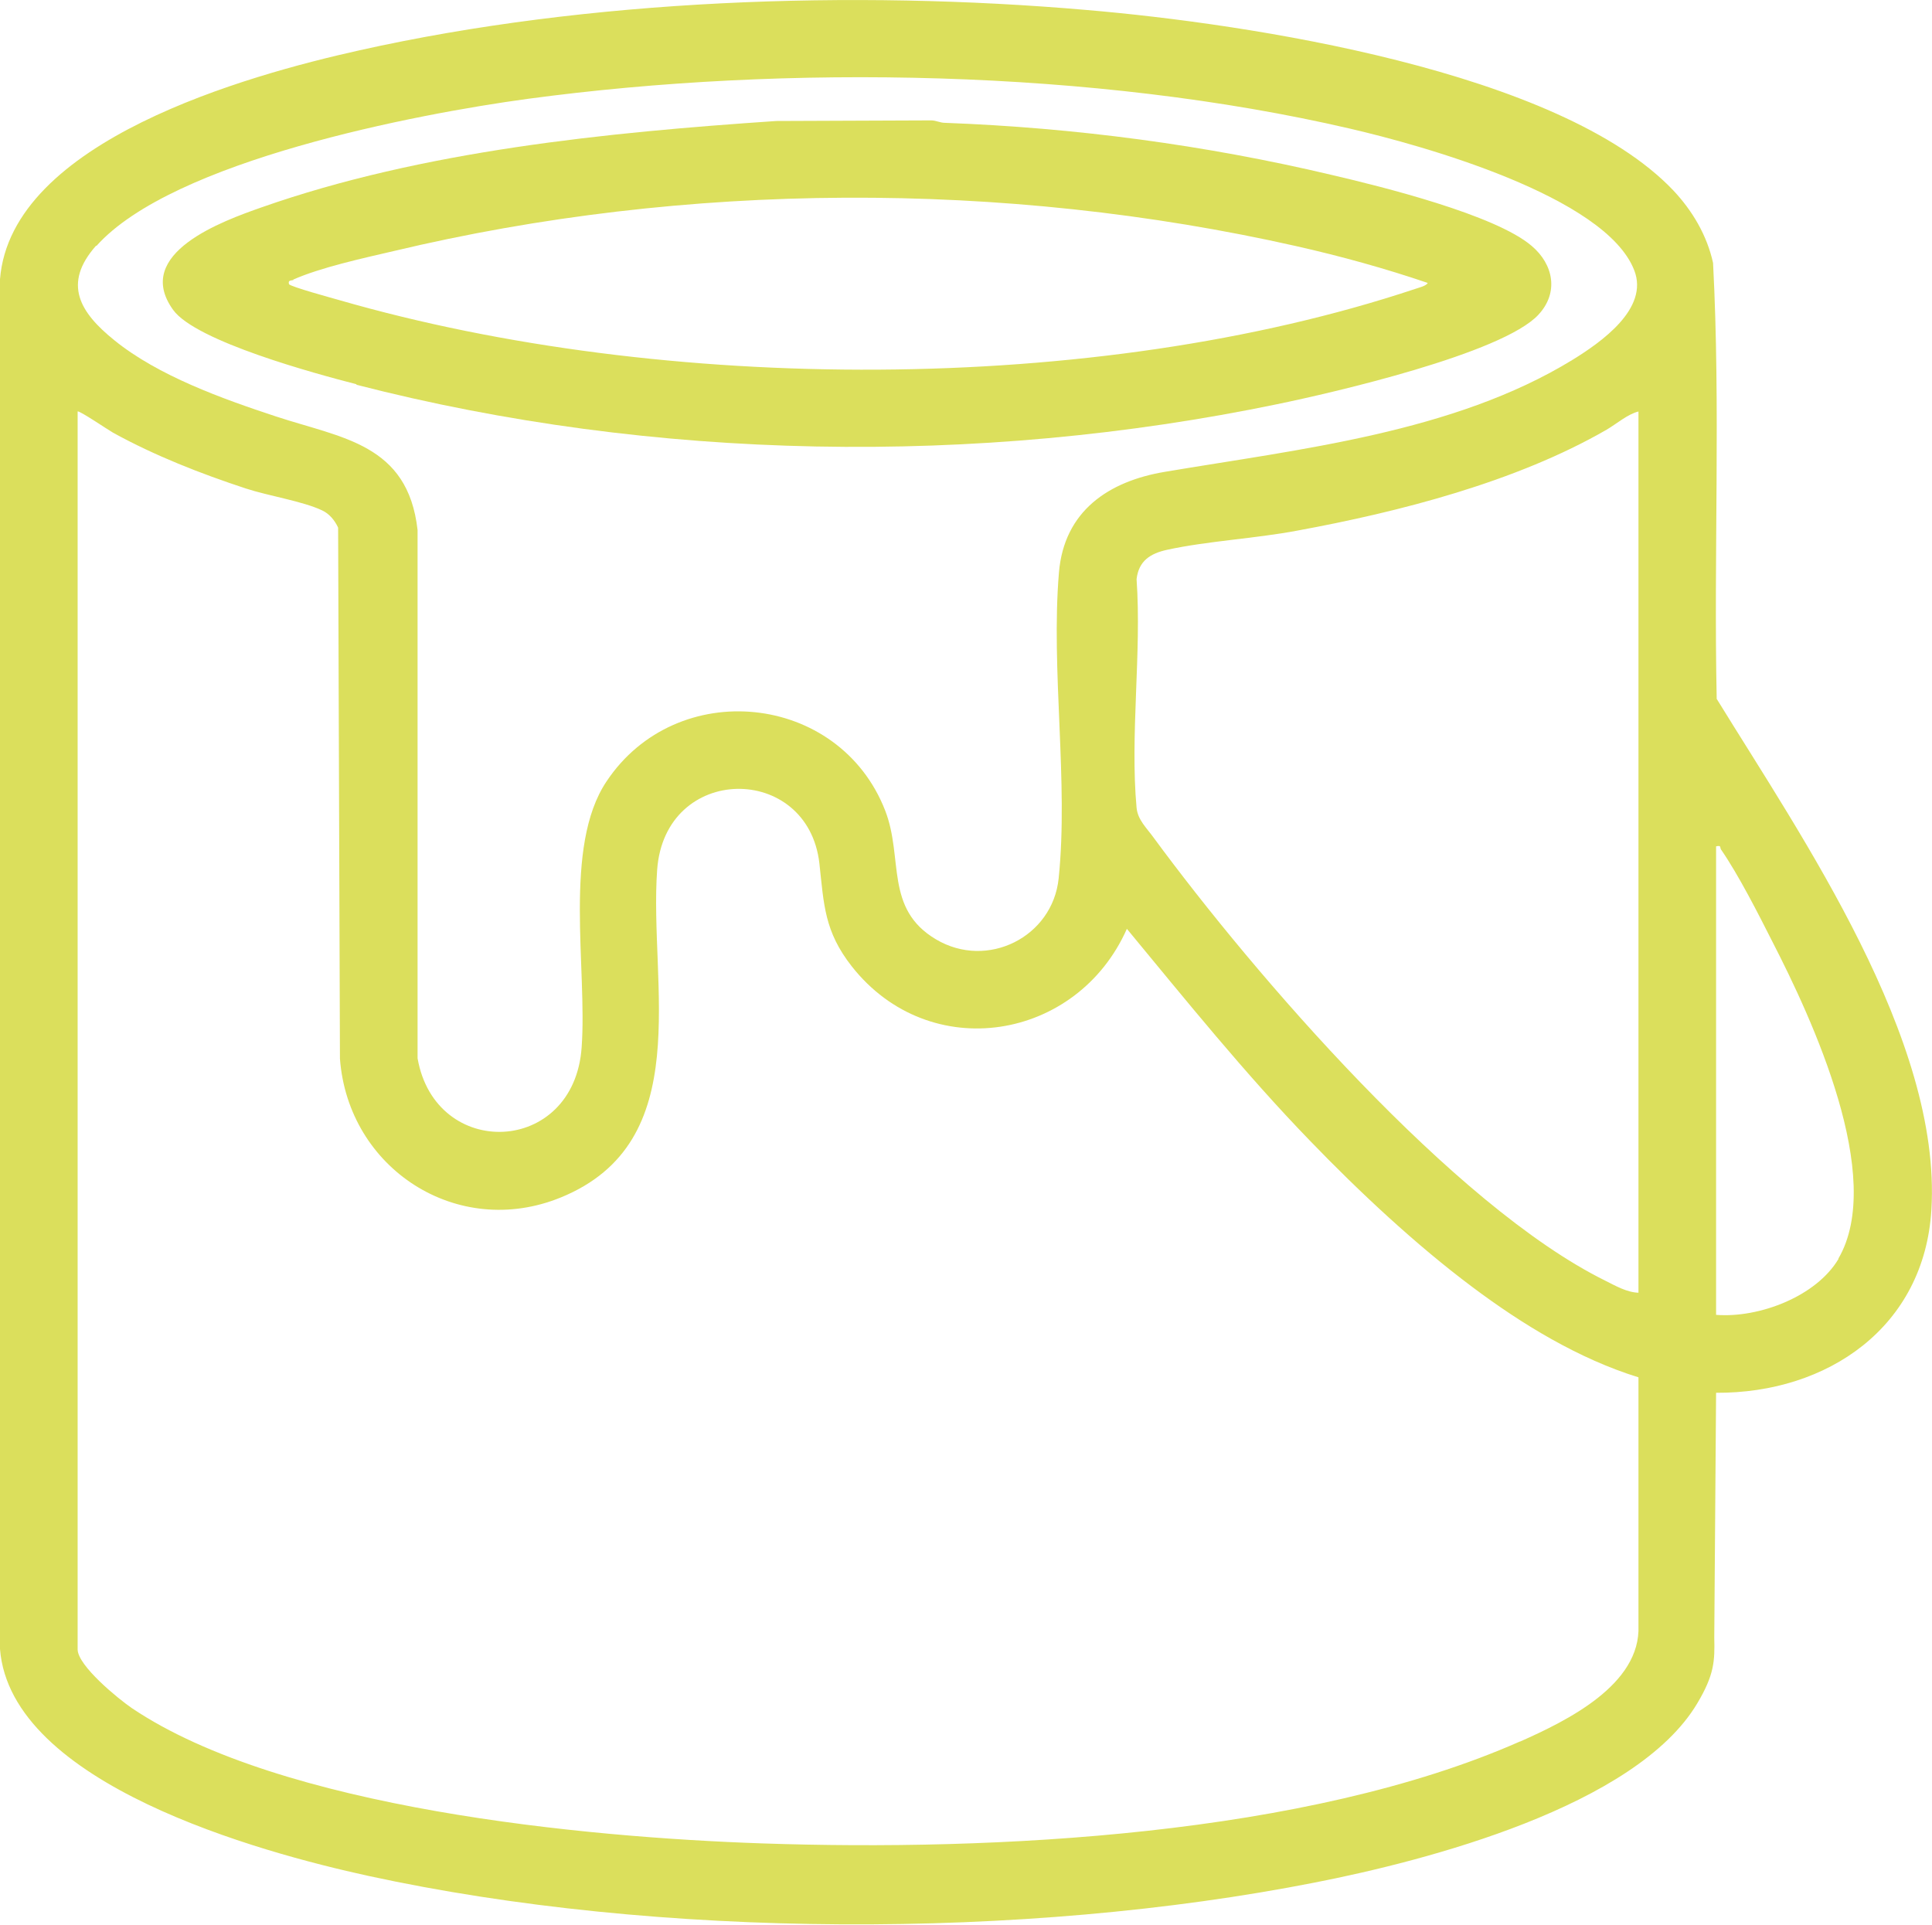
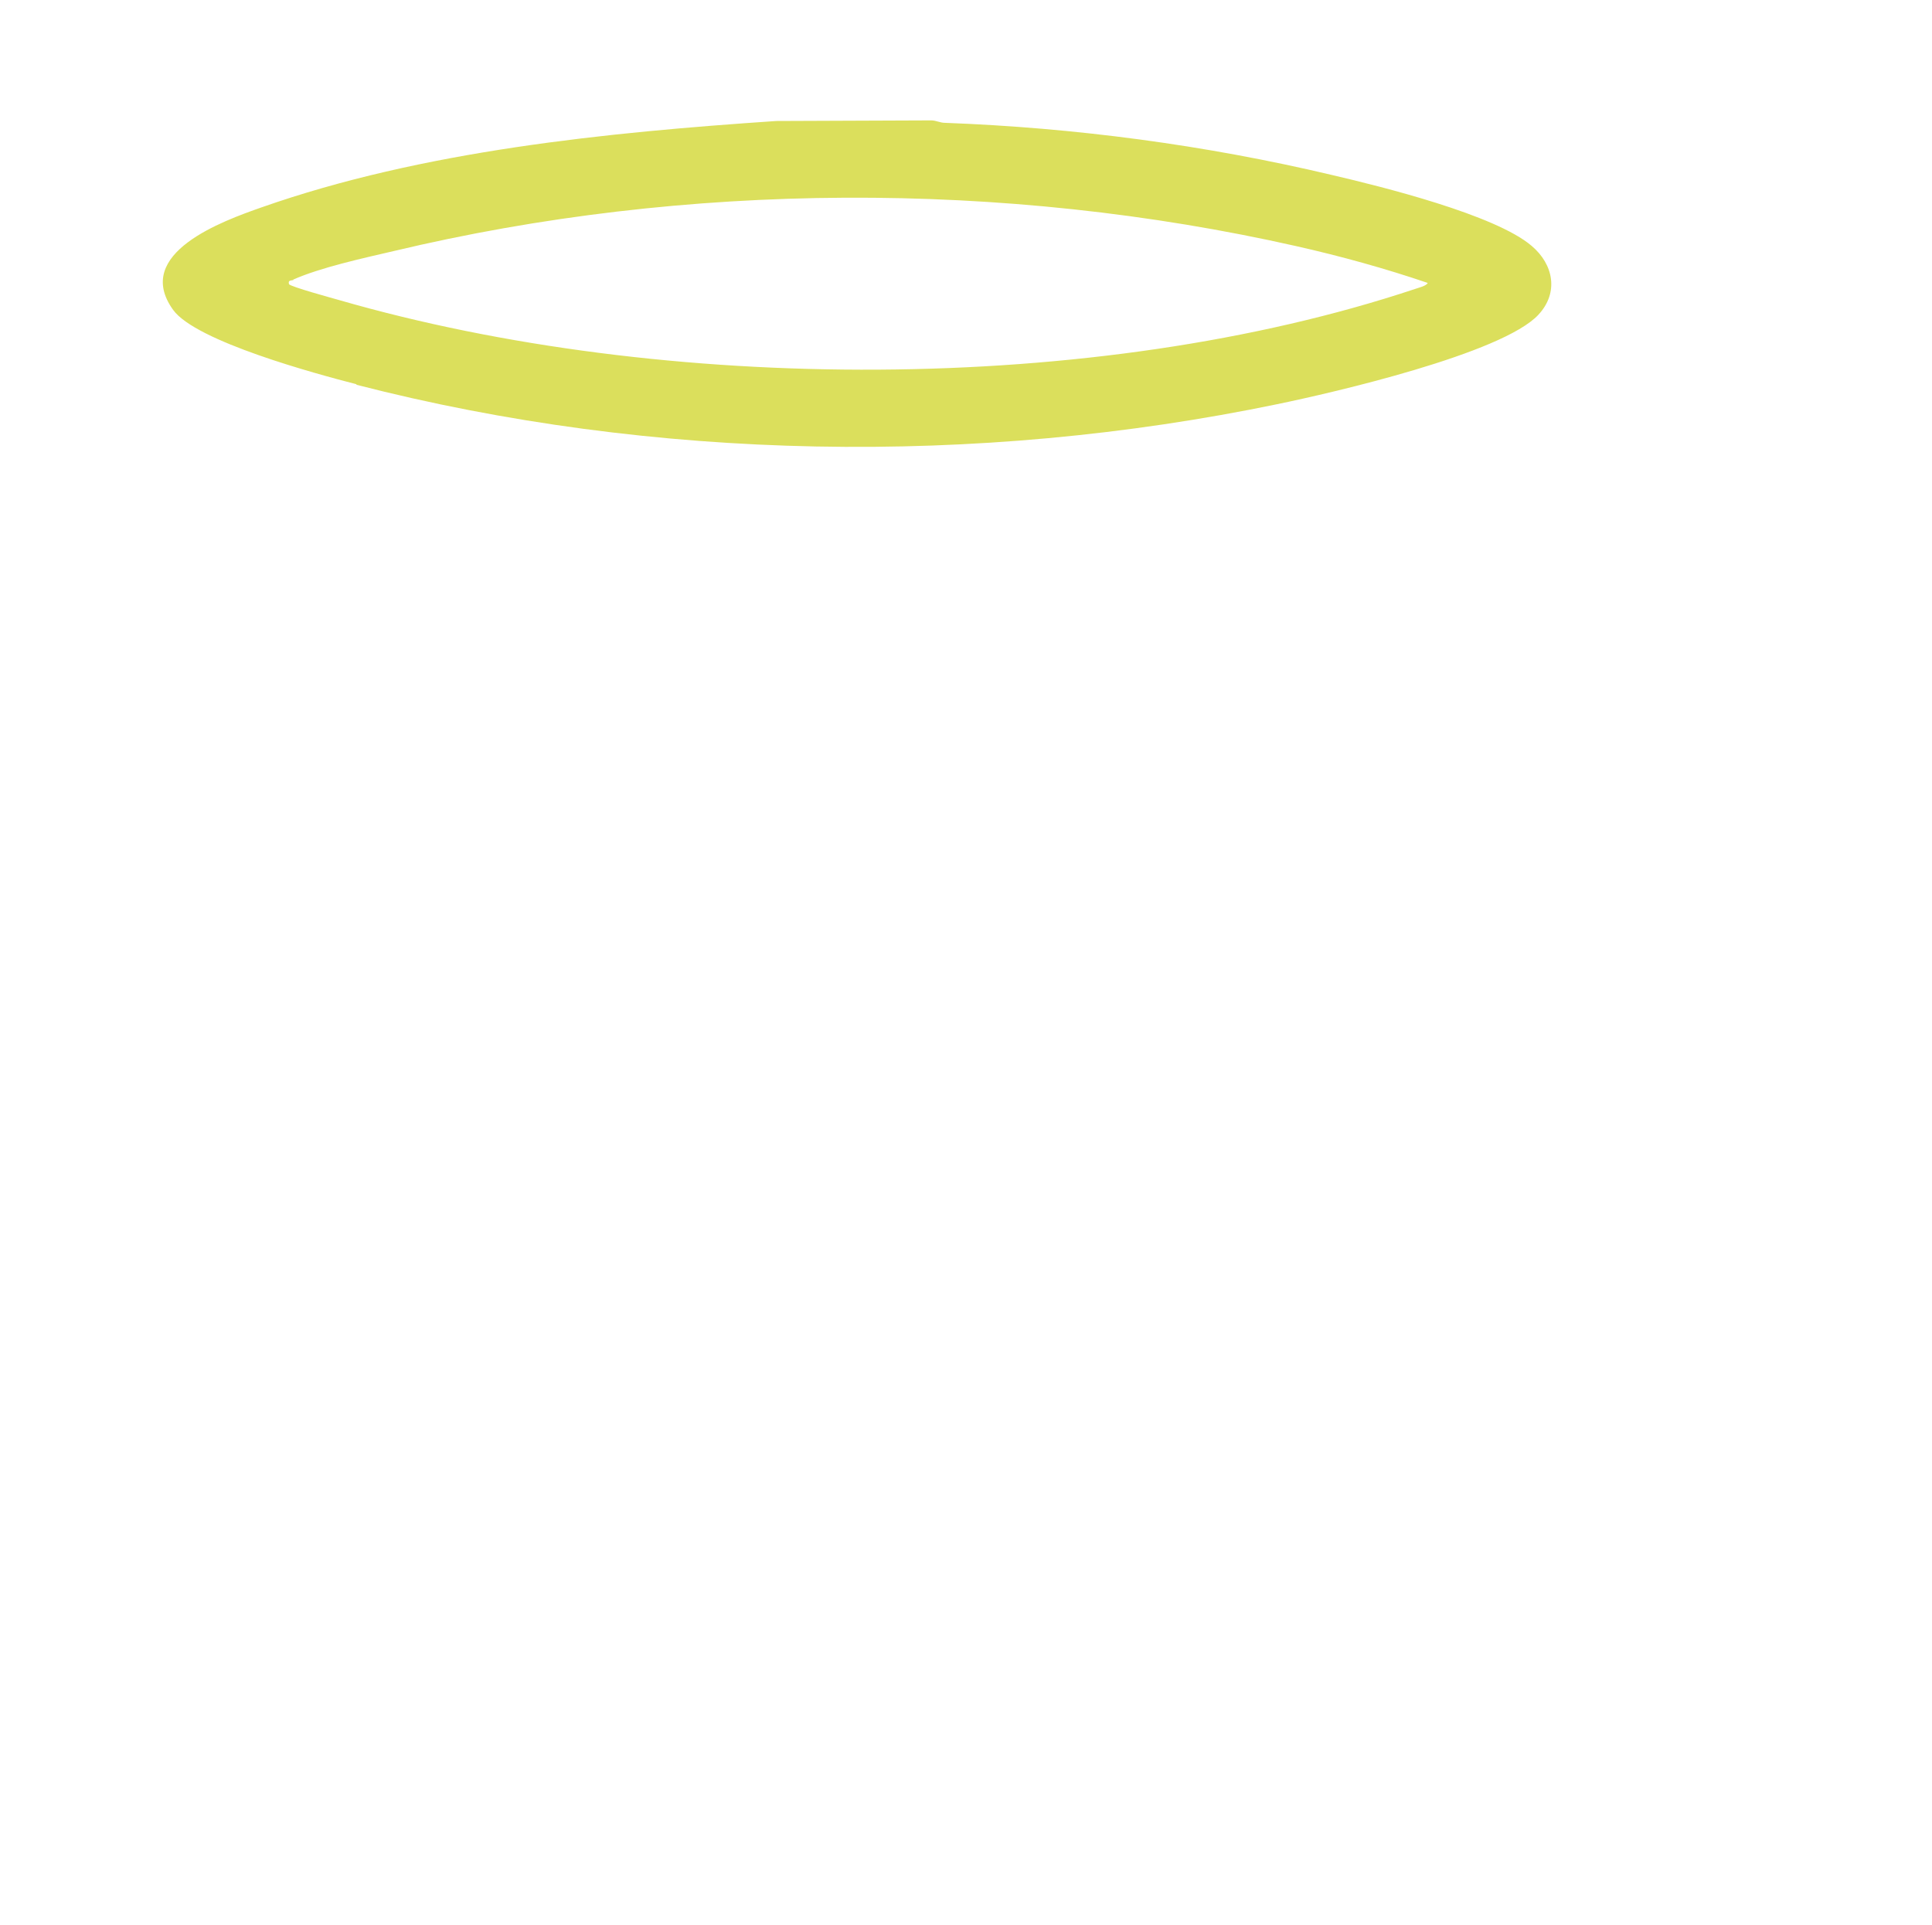
<svg xmlns="http://www.w3.org/2000/svg" id="Layer_2" width="63.71" height="63.47" viewBox="0 0 63.71 63.47">
  <defs>
    <style>.cls-1{fill:#dbdf5c;}</style>
  </defs>
  <g id="Layer_1-2">
-     <path class="cls-1" d="M56.61,23.04c-.1-4.79.13-9.6-.12-14.37-.2-.91-.68-1.72-1.31-2.39-3.75-3.95-14.05-5.5-19.34-5.95C28.12-.34,19.41-.03,11.85,1.66,8.17,2.48.36,4.64,0,9.21v45.17c.35,4.46,8.57,6.7,12.14,7.48,9.56,2.08,21.62,2.11,31.22.22,3.68-.72,10.59-2.51,12.61-5.91.56-.94.58-1.39.56-2.17h0l.06-8.07c3.68.02,6.87-2.17,7.1-6.04.34-5.62-4.26-12.26-7.09-16.86ZM37.48,19.1c.07-.61.46-.85,1.01-.97,1.33-.29,2.9-.37,4.28-.63,3.38-.62,7.23-1.61,10.21-3.33.34-.2.69-.51,1.05-.6v29.06c-.38-.01-.76-.23-1.1-.4-4.99-2.47-11.56-10.08-14.89-14.61-.23-.32-.52-.58-.56-.98-.22-2.39.17-5.12,0-7.54ZM3.18,8.11c2.51-2.81,10.54-4.35,14.22-4.85,8.54-1.15,18.71-.97,27.11.98,2.38.55,8.43,2.23,9.38,4.67.5,1.27-1.1,2.38-2.04,2.96-3.92,2.4-9,2.94-13.44,3.69-1.85.31-3.32,1.29-3.49,3.32-.27,3.21.32,6.91-.01,10.09-.2,1.93-2.35,3.01-4.04,2.01-1.71-1.01-1.07-2.68-1.68-4.25-1.52-3.9-6.88-4.43-9.19-.96-1.44,2.15-.63,6.18-.82,8.77-.25,3.57-4.82,3.73-5.41.36v-17.42c-.32-2.85-2.5-3.03-4.68-3.75-1.76-.58-3.88-1.34-5.32-2.51-1.13-.91-1.72-1.86-.6-3.12ZM50.12,57.43c-7.04,3.11-17.35,3.62-24.98,3.36-5.88-.2-15.87-1.15-20.79-4.46-.44-.3-1.79-1.4-1.79-1.94V13.57c.04-.05,1.04.63,1.17.7,1.38.76,2.89,1.35,4.38,1.84.73.24,1.88.42,2.51.72.24.11.42.33.53.57l.06,17.51c.27,3.63,3.87,5.97,7.28,4.58,4.49-1.83,2.91-7,3.18-10.8.25-3.52,4.97-3.54,5.35-.22.15,1.36.16,2.24,1.07,3.4,2.57,3.26,7.43,2.46,9.07-1.24,1.96,2.37,3.9,4.78,6.04,6.99,1.61,1.67,3.49,3.43,5.35,4.82,1.64,1.23,3.51,2.37,5.48,2.98v3.02s0,0,0,0v5.17h0c.08,1.95-2.37,3.14-3.9,3.82ZM60.63,41.51c-.74,1.25-2.63,1.96-4.04,1.85v-15.45c.18-.04.12.03.16.1.58.84,1.23,2.12,1.7,3.05,1.3,2.53,3.74,7.77,2.17,10.45Z" />
    <path class="cls-1" d="M11.76,12.69c9.79,2.52,20.46,2.69,30.35.64,1.85-.38,7.43-1.67,8.62-2.95.68-.73.5-1.66-.22-2.27-1.2-1.03-4.96-1.96-6.59-2.34-4.18-.99-8.48-1.56-12.77-1.72-.14,0-.29-.08-.44-.08l-5.11.02c-5.61.38-11.66.98-16.98,2.85-1.25.44-4.26,1.51-2.91,3.38.75,1.04,4.72,2.11,6.04,2.45ZM9.67,9.22c.9-.4,2.32-.71,3.31-.94,9.64-2.3,20.12-2.34,29.78-.16,1.46.33,2.91.73,4.32,1.21-.04.1-.31.16-.42.2-10.57,3.52-24.79,3.45-35.46.37-.21-.06-1.64-.45-1.67-.53-.04-.14.07-.11.15-.14Z" />
  </g>
</svg>